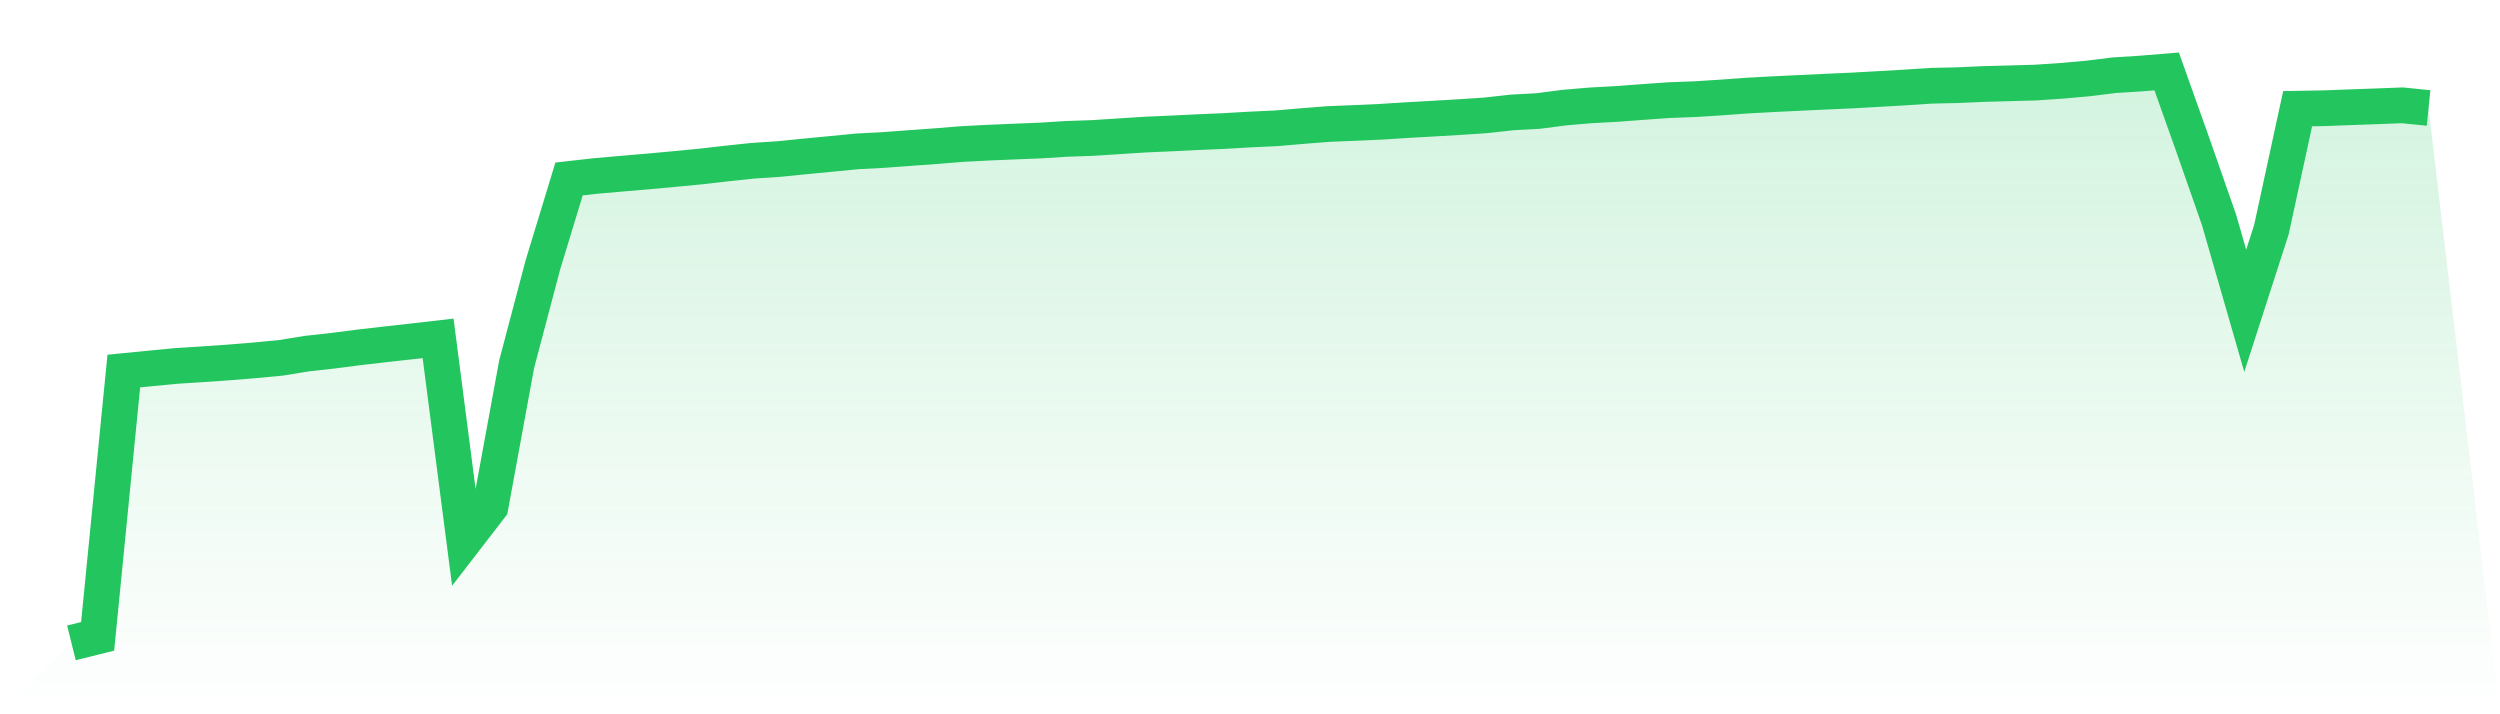
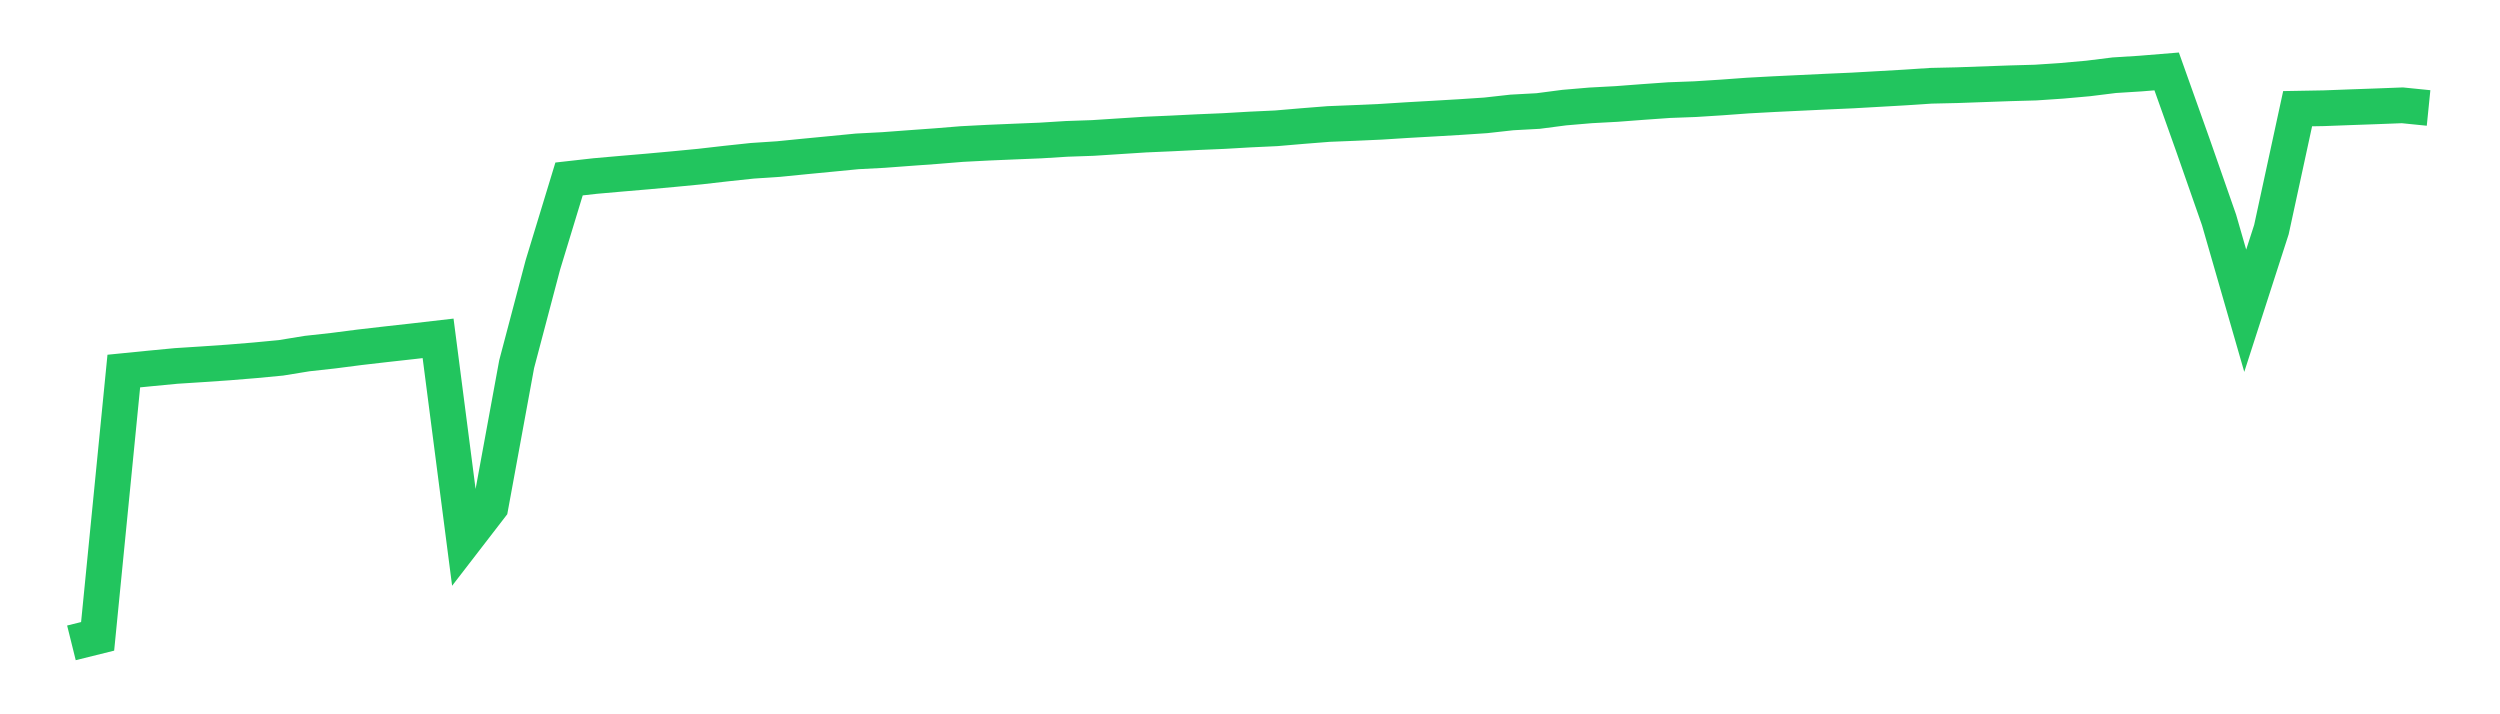
<svg xmlns="http://www.w3.org/2000/svg" viewBox="0 0 140 40">
  <defs>
    <linearGradient id="gradient" x1="0" x2="0" y1="0" y2="1">
      <stop offset="0%" stop-color="#22c55e" stop-opacity="0.2" />
      <stop offset="100%" stop-color="#22c55e" stop-opacity="0" />
    </linearGradient>
  </defs>
-   <path d="M4,36 L4,36 L5.467,35.636 L6.933,20.779 L8.4,20.633 L9.867,20.493 L11.333,20.399 L12.8,20.298 L14.267,20.178 L15.733,20.039 L17.2,19.8 L18.667,19.638 L20.133,19.449 L21.6,19.28 L23.067,19.117 L24.533,18.948 L26,30.281 L27.467,28.378 L28.933,20.393 L30.4,14.838 L31.867,10.022 L33.333,9.857 L34.8,9.728 L36.267,9.603 L37.733,9.469 L39.2,9.328 L40.667,9.16 L42.133,9.004 L43.6,8.907 L45.067,8.761 L46.533,8.62 L48,8.477 L49.467,8.4 L50.933,8.291 L52.4,8.185 L53.867,8.066 L55.333,7.99 L56.8,7.928 L58.267,7.868 L59.733,7.777 L61.2,7.726 L62.667,7.631 L64.133,7.537 L65.6,7.473 L67.067,7.4 L68.533,7.338 L70,7.253 L71.467,7.185 L72.933,7.06 L74.4,6.944 L75.867,6.885 L77.333,6.819 L78.8,6.726 L80.267,6.643 L81.733,6.557 L83.2,6.46 L84.667,6.297 L86.133,6.217 L87.6,6.026 L89.067,5.901 L90.533,5.822 L92,5.711 L93.467,5.607 L94.933,5.552 L96.4,5.459 L97.867,5.352 L99.333,5.272 L100.8,5.202 L102.267,5.132 L103.733,5.067 L105.2,4.984 L106.667,4.9 L108.133,4.803 L109.6,4.77 L111.067,4.705 L112.533,4.665 L114,4.624 L115.467,4.525 L116.933,4.394 L118.4,4.212 L119.867,4.12 L121.333,4 L122.8,8.119 L124.267,12.317 L125.733,17.402 L127.2,12.855 L128.667,6.087 L130.133,6.061 L131.6,6.006 L133.067,5.954 L134.533,5.898 L136,6.046 L140,40 L0,40 z" fill="url(#gradient)" />
-   <path d="M4,36 L4,36 L5.467,35.636 L6.933,20.779 L8.4,20.633 L9.867,20.493 L11.333,20.399 L12.8,20.298 L14.267,20.178 L15.733,20.039 L17.2,19.8 L18.667,19.638 L20.133,19.449 L21.6,19.28 L23.067,19.117 L24.533,18.948 L26,30.281 L27.467,28.378 L28.933,20.393 L30.4,14.838 L31.867,10.022 L33.333,9.857 L34.8,9.728 L36.267,9.603 L37.733,9.469 L39.2,9.328 L40.667,9.16 L42.133,9.004 L43.6,8.907 L45.067,8.761 L46.533,8.62 L48,8.477 L49.467,8.4 L50.933,8.291 L52.4,8.185 L53.867,8.066 L55.333,7.99 L56.8,7.928 L58.267,7.868 L59.733,7.777 L61.2,7.726 L62.667,7.631 L64.133,7.537 L65.6,7.473 L67.067,7.4 L68.533,7.338 L70,7.253 L71.467,7.185 L72.933,7.06 L74.4,6.944 L75.867,6.885 L77.333,6.819 L78.8,6.726 L80.267,6.643 L81.733,6.557 L83.2,6.46 L84.667,6.297 L86.133,6.217 L87.6,6.026 L89.067,5.901 L90.533,5.822 L92,5.711 L93.467,5.607 L94.933,5.552 L96.4,5.459 L97.867,5.352 L99.333,5.272 L100.8,5.202 L102.267,5.132 L103.733,5.067 L105.2,4.984 L106.667,4.9 L108.133,4.803 L109.6,4.77 L111.067,4.705 L112.533,4.665 L114,4.624 L115.467,4.525 L116.933,4.394 L118.4,4.212 L119.867,4.12 L121.333,4 L122.8,8.119 L124.267,12.317 L125.733,17.402 L127.2,12.855 L128.667,6.087 L130.133,6.061 L131.6,6.006 L133.067,5.954 L134.533,5.898 L136,6.046" fill="none" stroke="#22c55e" stroke-width="2" />
+   <path d="M4,36 L4,36 L5.467,35.636 L6.933,20.779 L8.4,20.633 L9.867,20.493 L11.333,20.399 L12.8,20.298 L14.267,20.178 L15.733,20.039 L17.2,19.8 L18.667,19.638 L20.133,19.449 L21.6,19.28 L23.067,19.117 L24.533,18.948 L26,30.281 L27.467,28.378 L28.933,20.393 L30.4,14.838 L31.867,10.022 L33.333,9.857 L34.8,9.728 L36.267,9.603 L37.733,9.469 L39.2,9.328 L40.667,9.16 L42.133,9.004 L43.6,8.907 L45.067,8.761 L46.533,8.62 L48,8.477 L49.467,8.4 L50.933,8.291 L52.4,8.185 L53.867,8.066 L55.333,7.99 L56.8,7.928 L58.267,7.868 L59.733,7.777 L61.2,7.726 L62.667,7.631 L64.133,7.537 L65.6,7.473 L67.067,7.4 L68.533,7.338 L70,7.253 L71.467,7.185 L72.933,7.06 L74.4,6.944 L75.867,6.885 L77.333,6.819 L78.8,6.726 L80.267,6.643 L81.733,6.557 L83.2,6.46 L84.667,6.297 L86.133,6.217 L87.6,6.026 L89.067,5.901 L90.533,5.822 L92,5.711 L93.467,5.607 L94.933,5.552 L96.4,5.459 L97.867,5.352 L99.333,5.272 L100.8,5.202 L102.267,5.132 L103.733,5.067 L105.2,4.984 L106.667,4.9 L108.133,4.803 L109.6,4.77 L112.533,4.665 L114,4.624 L115.467,4.525 L116.933,4.394 L118.4,4.212 L119.867,4.12 L121.333,4 L122.8,8.119 L124.267,12.317 L125.733,17.402 L127.2,12.855 L128.667,6.087 L130.133,6.061 L131.6,6.006 L133.067,5.954 L134.533,5.898 L136,6.046" fill="none" stroke="#22c55e" stroke-width="2" />
</svg>